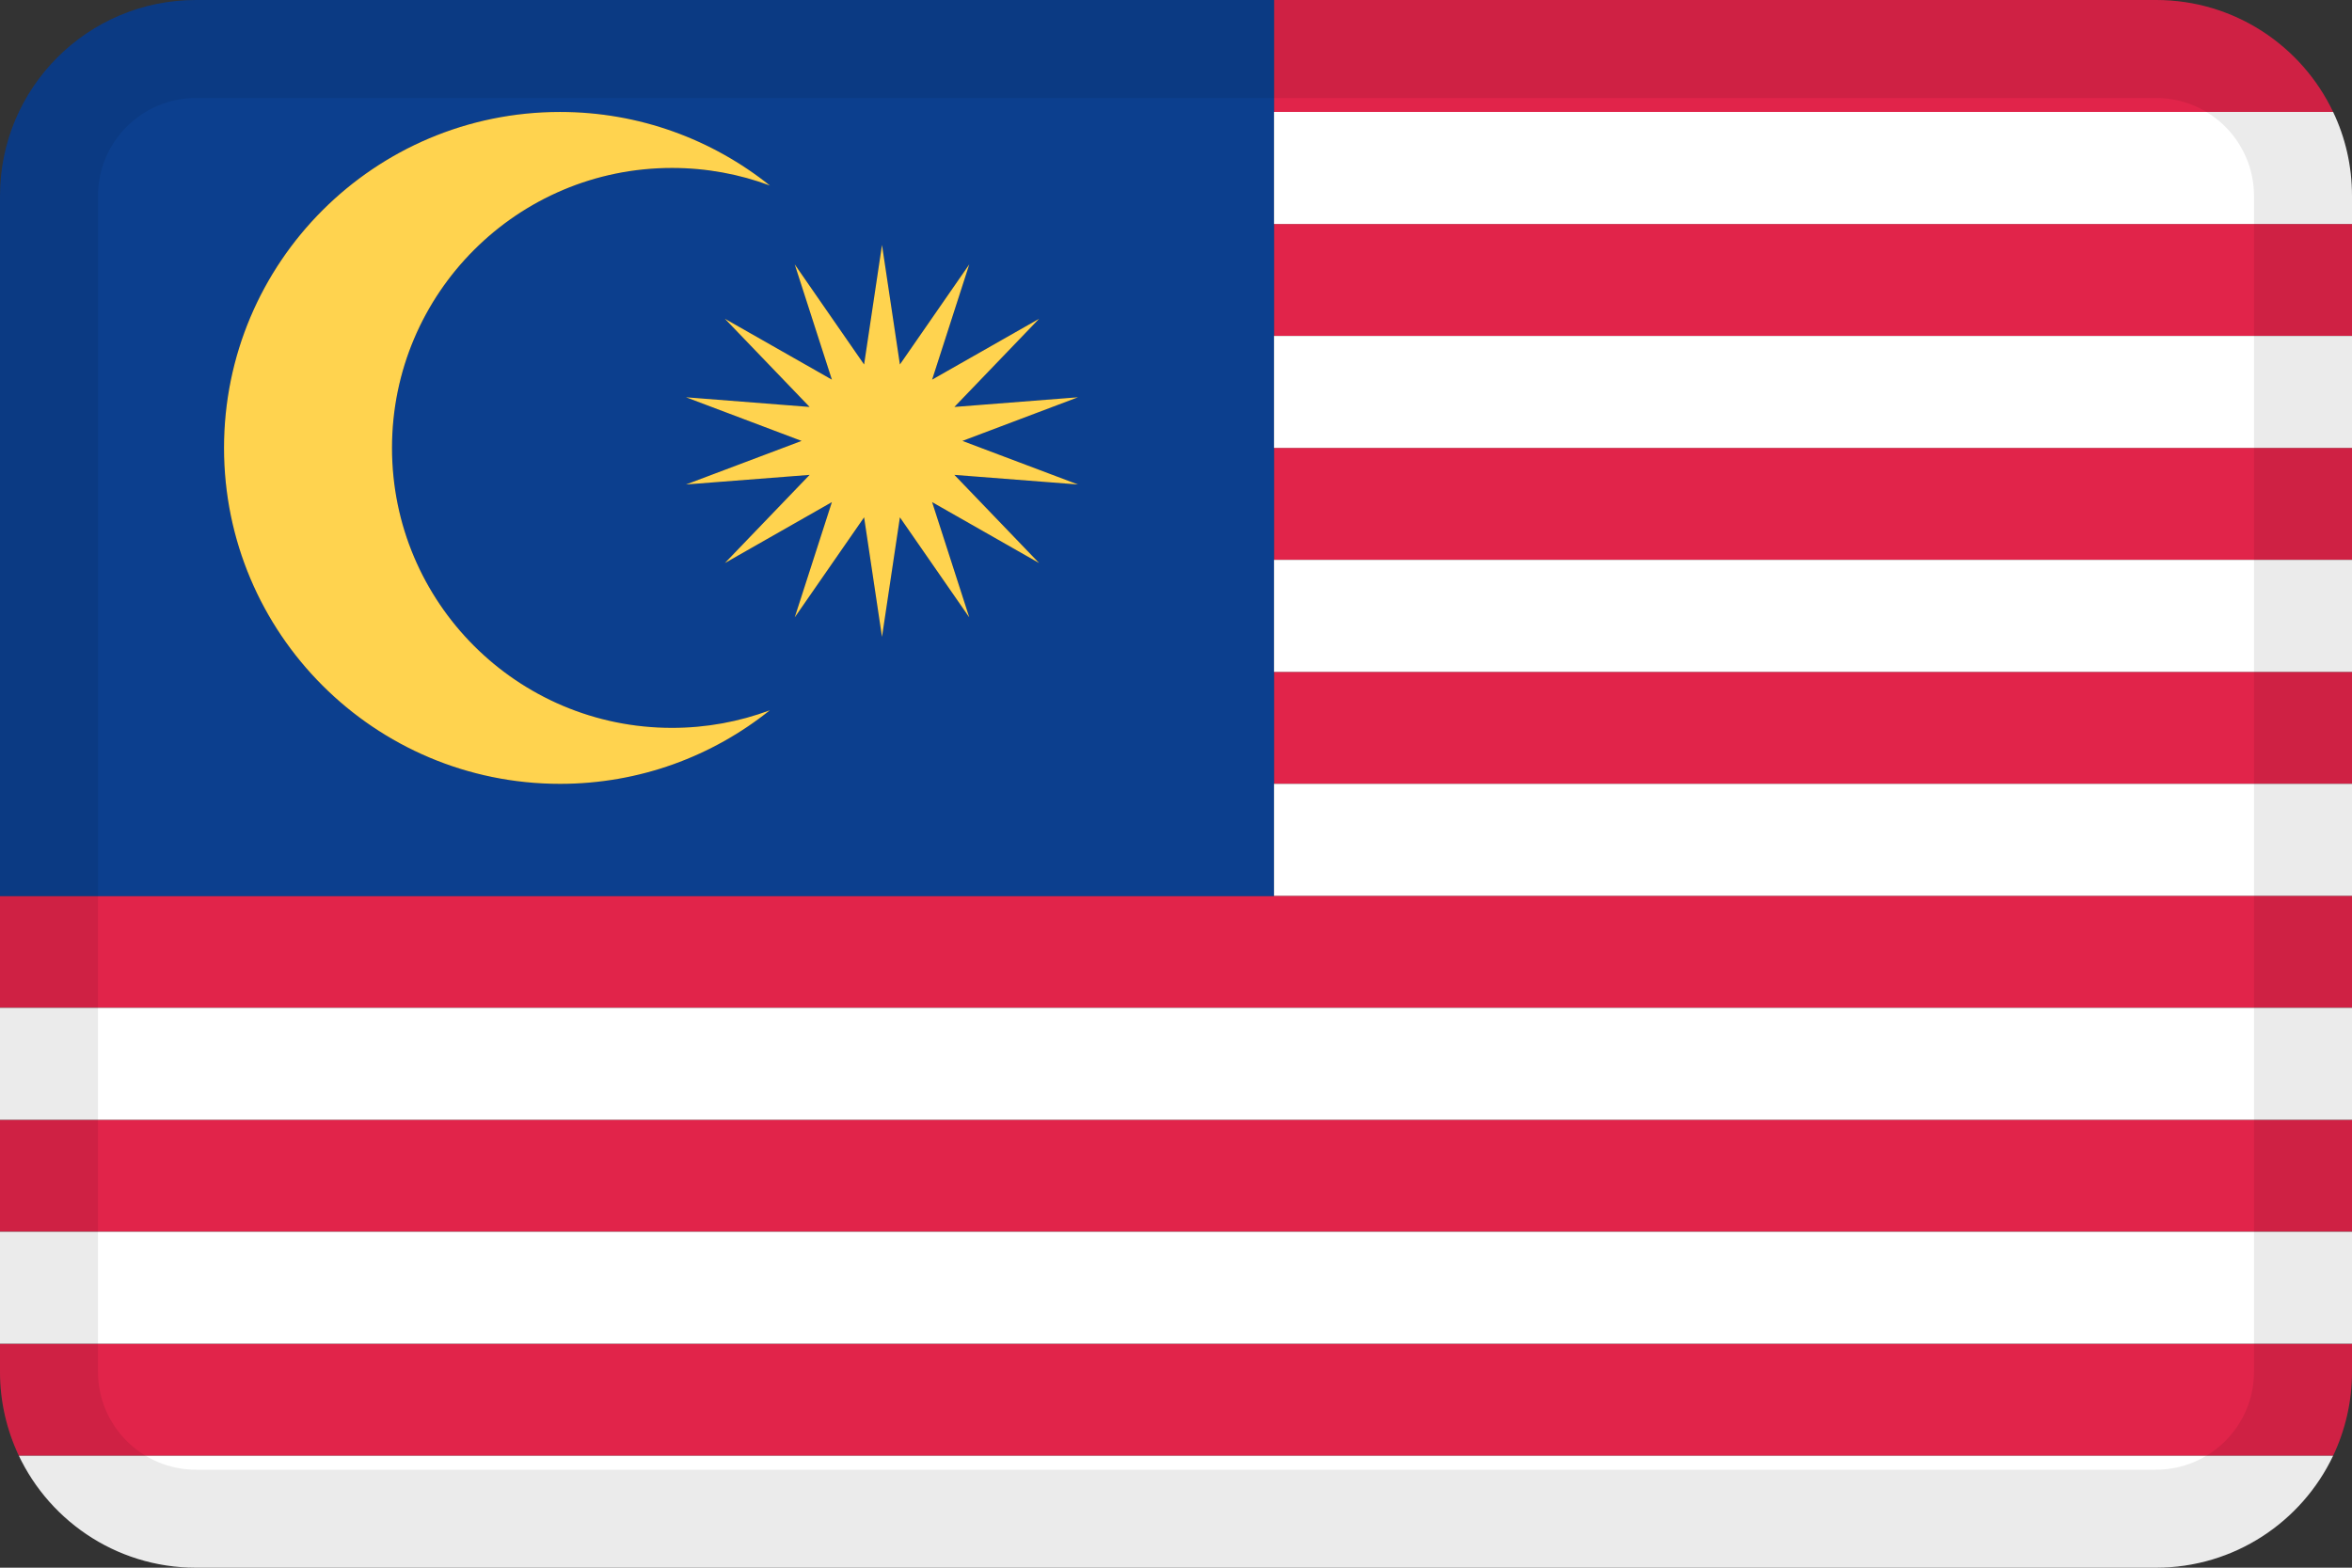
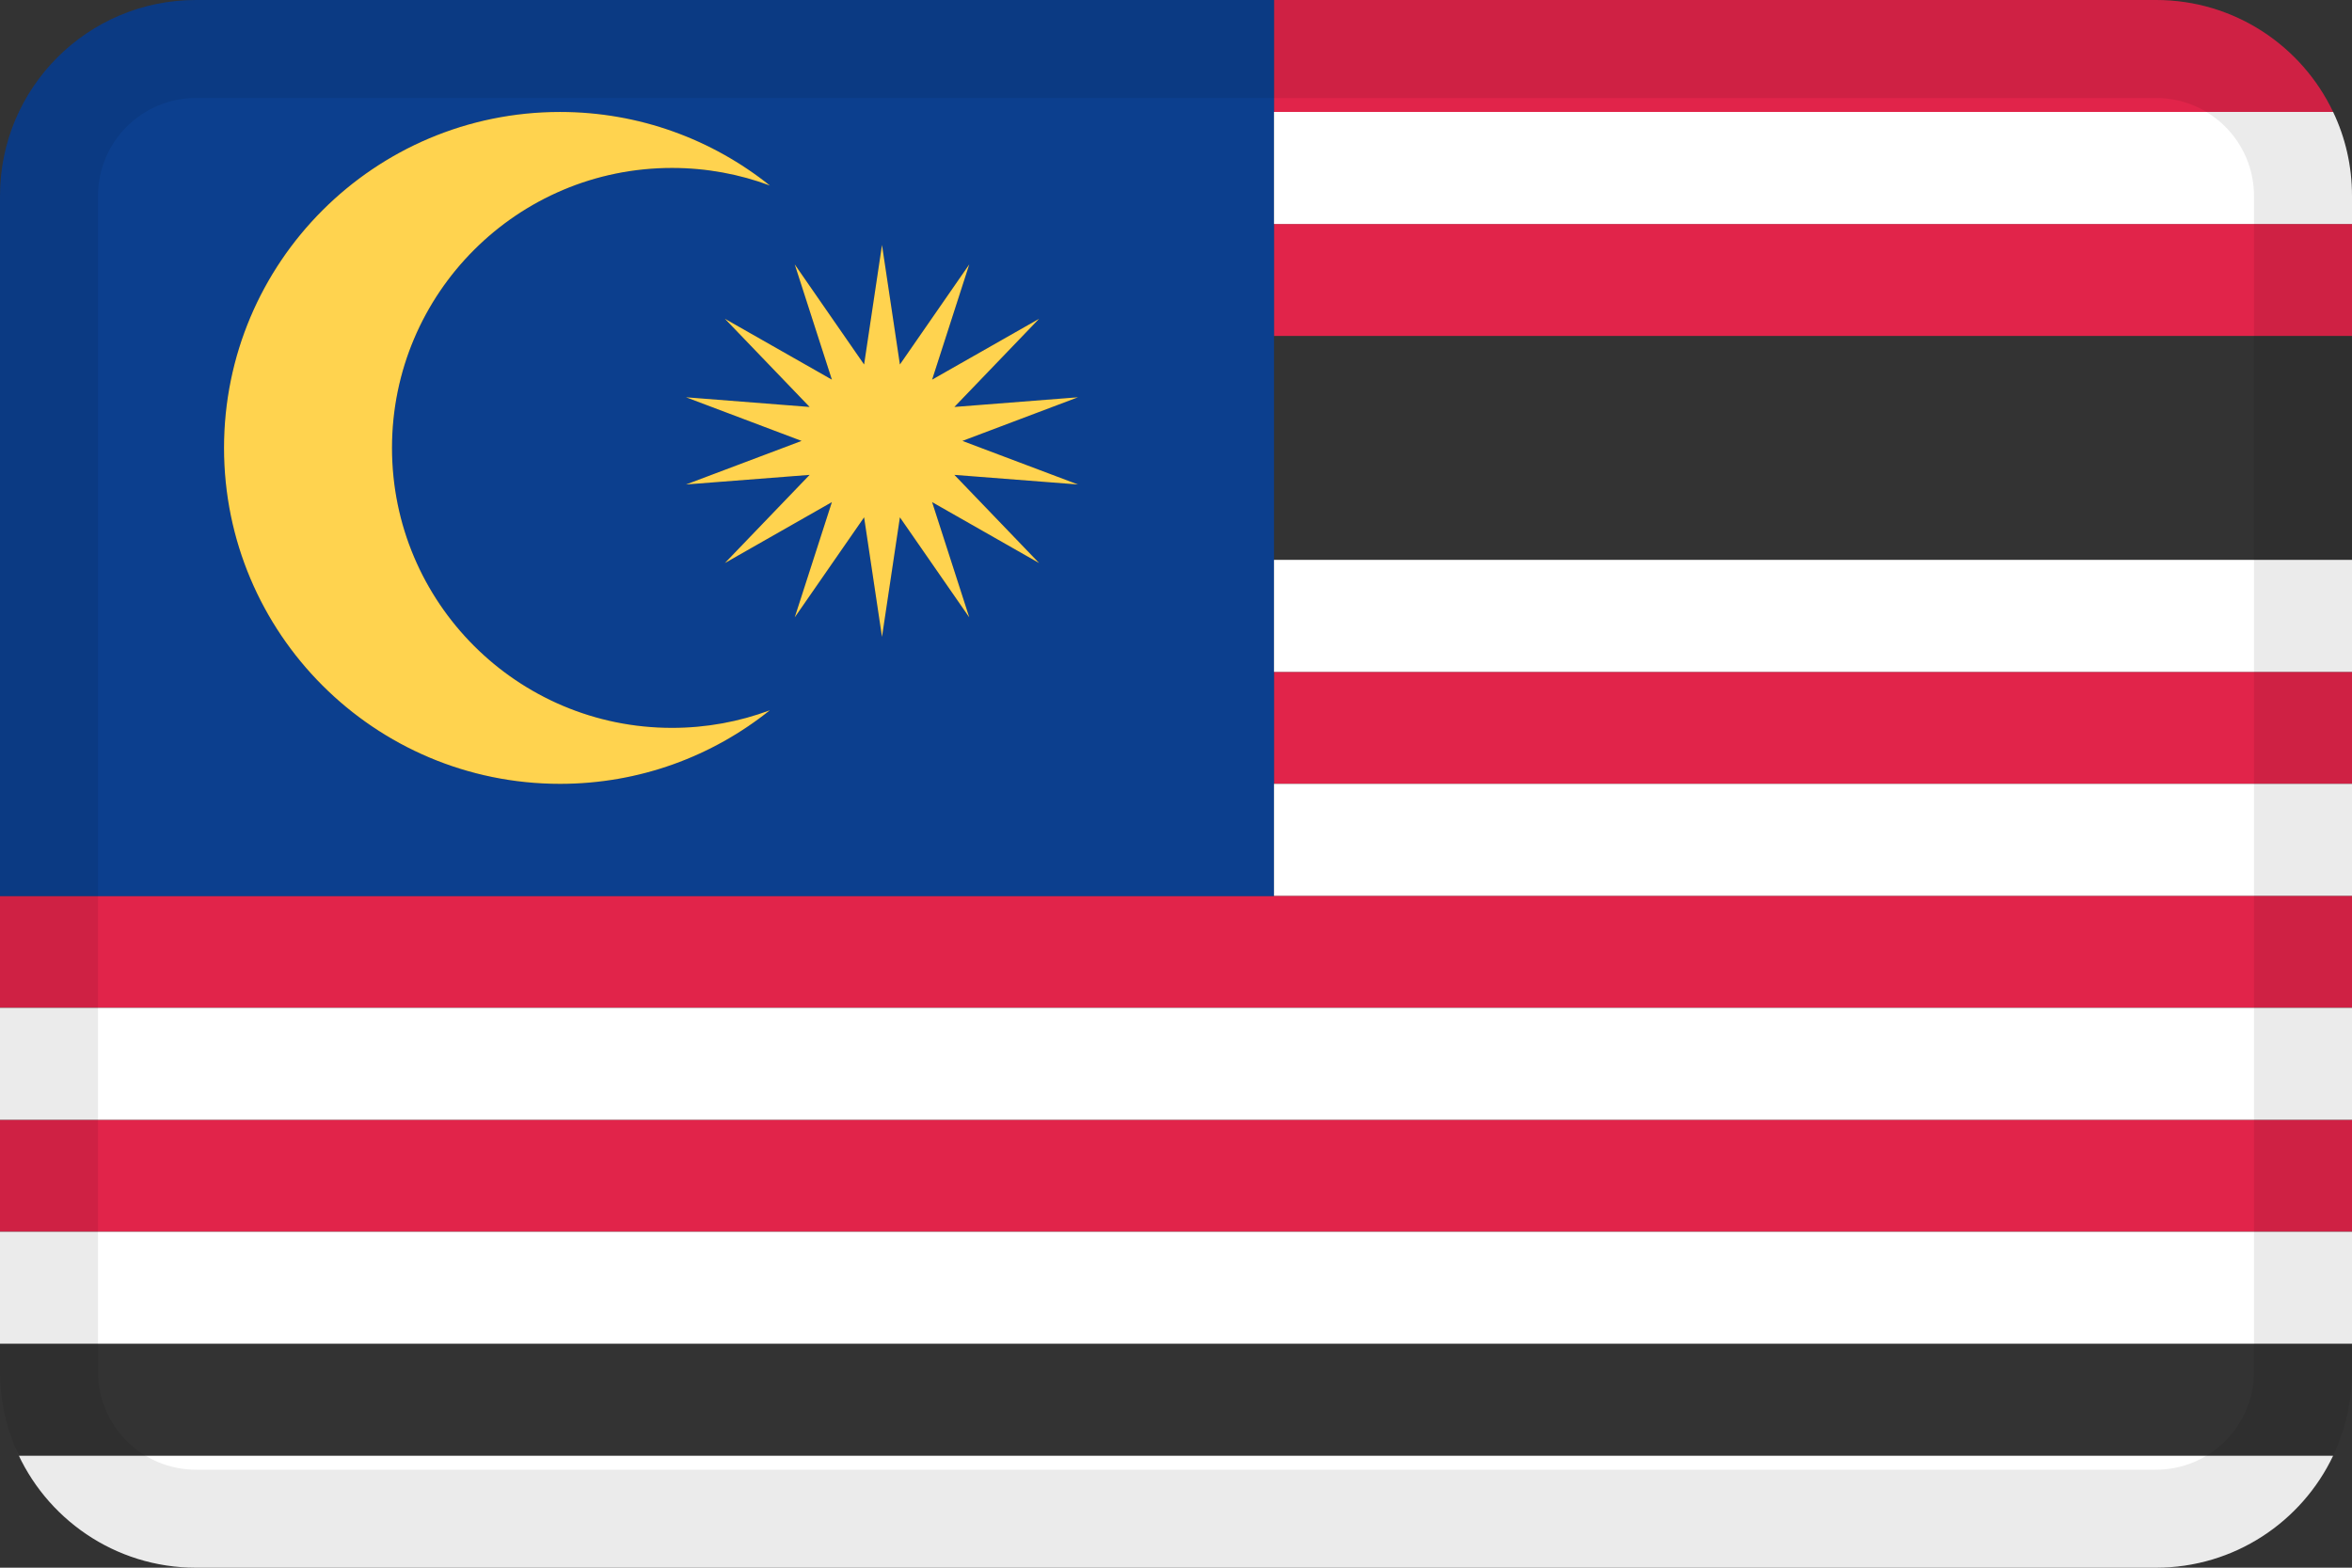
<svg xmlns="http://www.w3.org/2000/svg" width="36" height="24" viewBox="0 0 36 24" fill="none">
  <rect x="0" y="0" width="36" height="24" fill="#333333" stroke="none" />
  <path d="M19.5 0V1.714H35.711C35.23 0.701 34.197 0 33 0H19.5Z" fill="#E1244A" />
-   <path d="M36 3.429H19.5V5.143H36V3.429Z" fill="#E1244A" />
-   <path d="M36 6.857H19.5V8.571H36V6.857Z" fill="#E1244A" />
+   <path d="M36 3.429H19.5V5.143H36Z" fill="#E1244A" />
  <path d="M36 10.286H19.5V12H36V10.286Z" fill="#E1244A" />
  <path d="M36 13.714H0V15.429H36V13.714Z" fill="#E1244A" />
  <path d="M36 17.143H0V18.857H36V17.143Z" fill="#E1244A" />
-   <path d="M36 20.571H0V21C0 21.46 0.104 21.896 0.289 22.286H35.711C35.896 21.896 36 21.46 36 21V20.571Z" fill="#E1244A" />
  <path fill-rule="evenodd" clip-rule="evenodd" d="M3 0H19.5V13.718H0V3C0 1.343 1.343 0 3 0ZM11.784 2.84C10.903 2.136 9.787 1.714 8.572 1.714C5.731 1.714 3.429 4.017 3.429 6.857C3.429 9.697 5.731 12 8.572 12C9.787 12 10.903 11.579 11.783 10.874C11.317 11.048 10.812 11.143 10.286 11.143C7.919 11.143 6 9.224 6 6.857C6 4.49 7.919 2.571 10.286 2.571C10.812 2.571 11.317 2.666 11.784 2.84ZM13.774 5.58L13.5 3.75L13.226 5.58L12.164 4.047L12.733 5.812L11.095 4.88L12.392 6.23L10.5 6.082L12.269 6.75L10.5 7.417L12.392 7.27L11.095 8.62L12.733 7.687L12.164 9.452L13.226 7.92L13.5 9.75L13.774 7.92L14.836 9.452L14.267 7.687L15.905 8.62L14.608 7.27L16.5 7.417L14.731 6.75L16.5 6.082L14.608 6.23L15.905 4.88L14.267 5.812L14.836 4.047L13.774 5.58Z" fill="#0C3F8E" />
  <path fill-rule="evenodd" clip-rule="evenodd" d="M8.572 1.714C9.787 1.714 10.903 2.136 11.784 2.84C11.317 2.666 10.812 2.571 10.286 2.571C7.919 2.571 6 4.49 6 6.857C6 9.224 7.919 11.143 10.286 11.143C10.812 11.143 11.317 11.048 11.783 10.874C10.903 11.579 9.787 12 8.572 12C5.731 12 3.429 9.697 3.429 6.857C3.429 4.017 5.731 1.714 8.572 1.714ZM13.5 3.75L13.774 5.58L14.836 4.047L14.267 5.812L15.905 4.88L14.608 6.23L16.5 6.082L14.731 6.75L16.5 7.417L14.608 7.27L15.905 8.62L14.267 7.687L14.836 9.452L13.774 7.92L13.5 9.75L13.226 7.92L12.164 9.452L12.733 7.687L11.095 8.62L12.392 7.27L10.5 7.417L12.269 6.75L10.5 6.082L12.392 6.23L11.095 4.88L12.733 5.812L12.164 4.047L13.226 5.58L13.5 3.75Z" fill="#FFD34F" />
  <path d="M35.711 1.714H19.5V3.429H36V3C36 2.54 35.897 2.104 35.711 1.714Z" fill="white" />
-   <path d="M19.5 5.143V6.857H36V5.143H19.5Z" fill="white" />
  <path d="M19.5 8.571V10.286H36V8.571H19.5Z" fill="white" />
  <path d="M19.5 12V13.714L36 13.714V12H19.5Z" fill="white" />
  <path d="M0 17.143V15.429H36V17.143H0Z" fill="white" />
  <path d="M0 18.857H36V20.571H0V18.857Z" fill="white" />
  <path d="M33 24C34.197 24 35.231 23.299 35.712 22.284L35.711 22.286H0.289C0.27 22.247 0.253 22.207 0.236 22.168C0.691 23.244 1.757 24 3 24H33Z" fill="white" />
  <path fill-rule="evenodd" clip-rule="evenodd" d="M33 1.5H3C2.172 1.5 1.5 2.172 1.5 3V21C1.5 21.828 2.172 22.5 3 22.5H33C33.828 22.5 34.5 21.828 34.5 21V3C34.5 2.172 33.828 1.5 33 1.5ZM3 0C1.343 0 0 1.343 0 3V21C0 22.657 1.343 24 3 24H33C34.657 24 36 22.657 36 21V3C36 1.343 34.657 0 33 0H3Z" fill="black" fill-opacity="0.08" />
</svg>